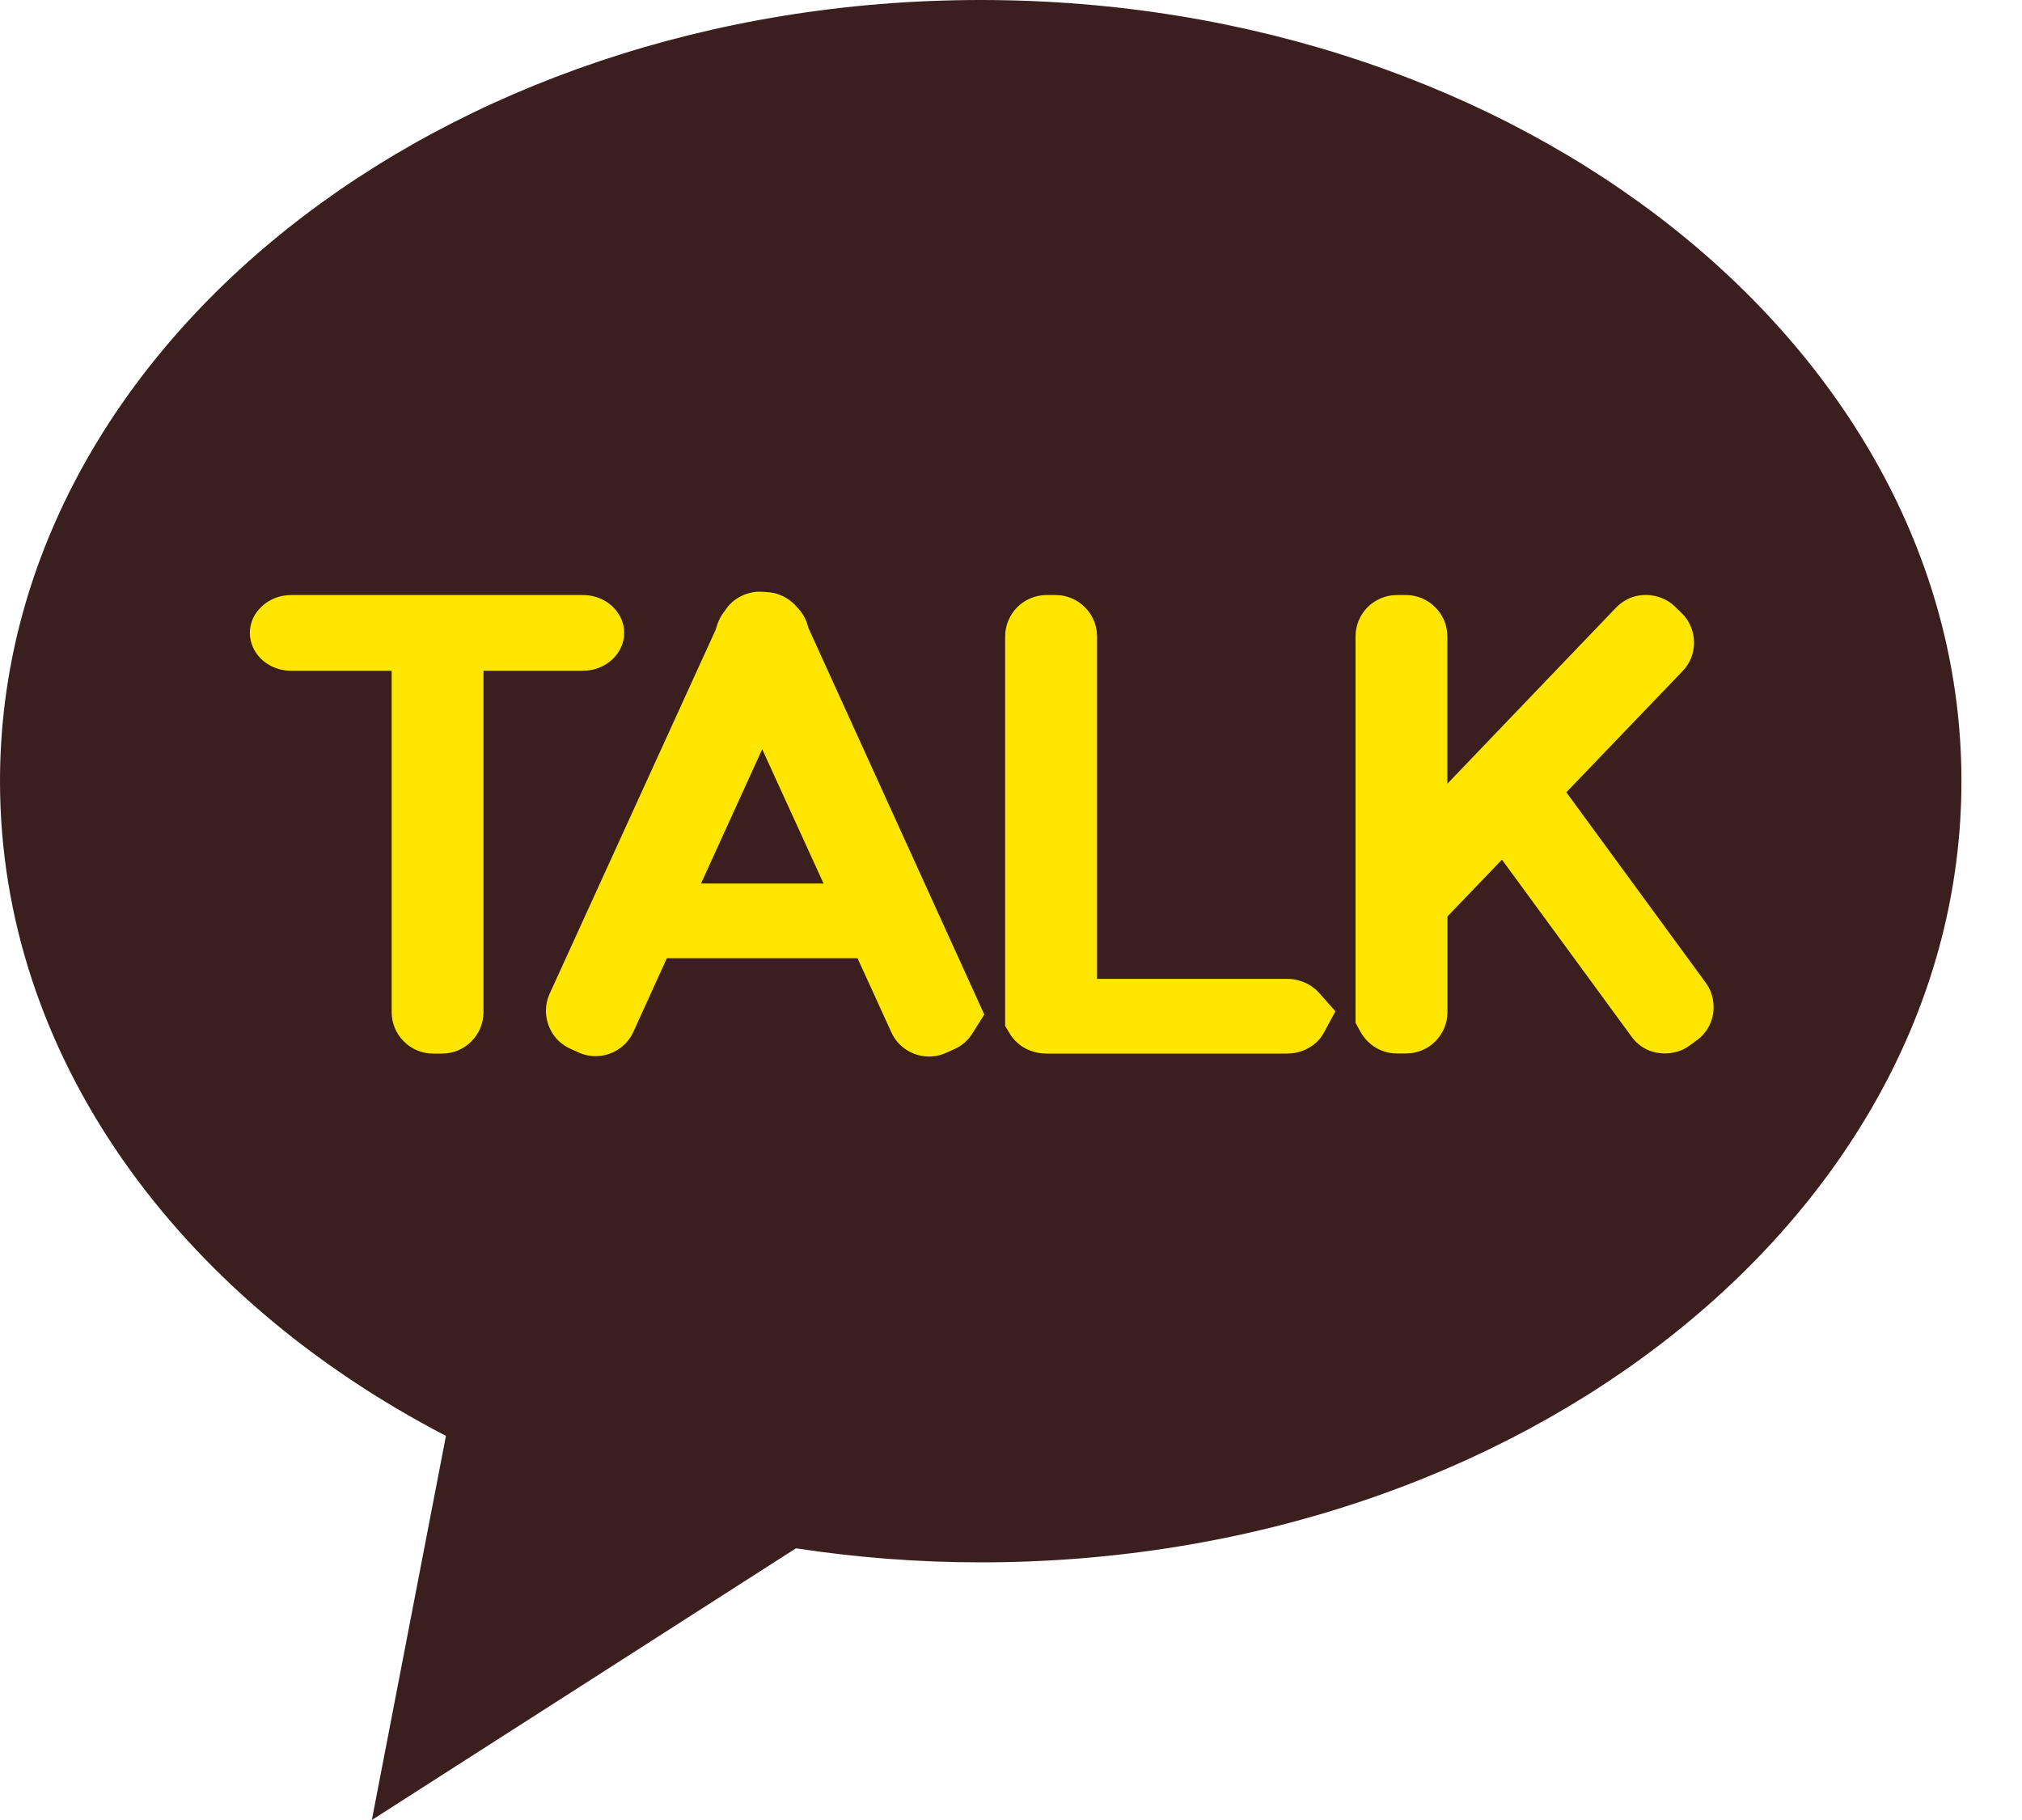
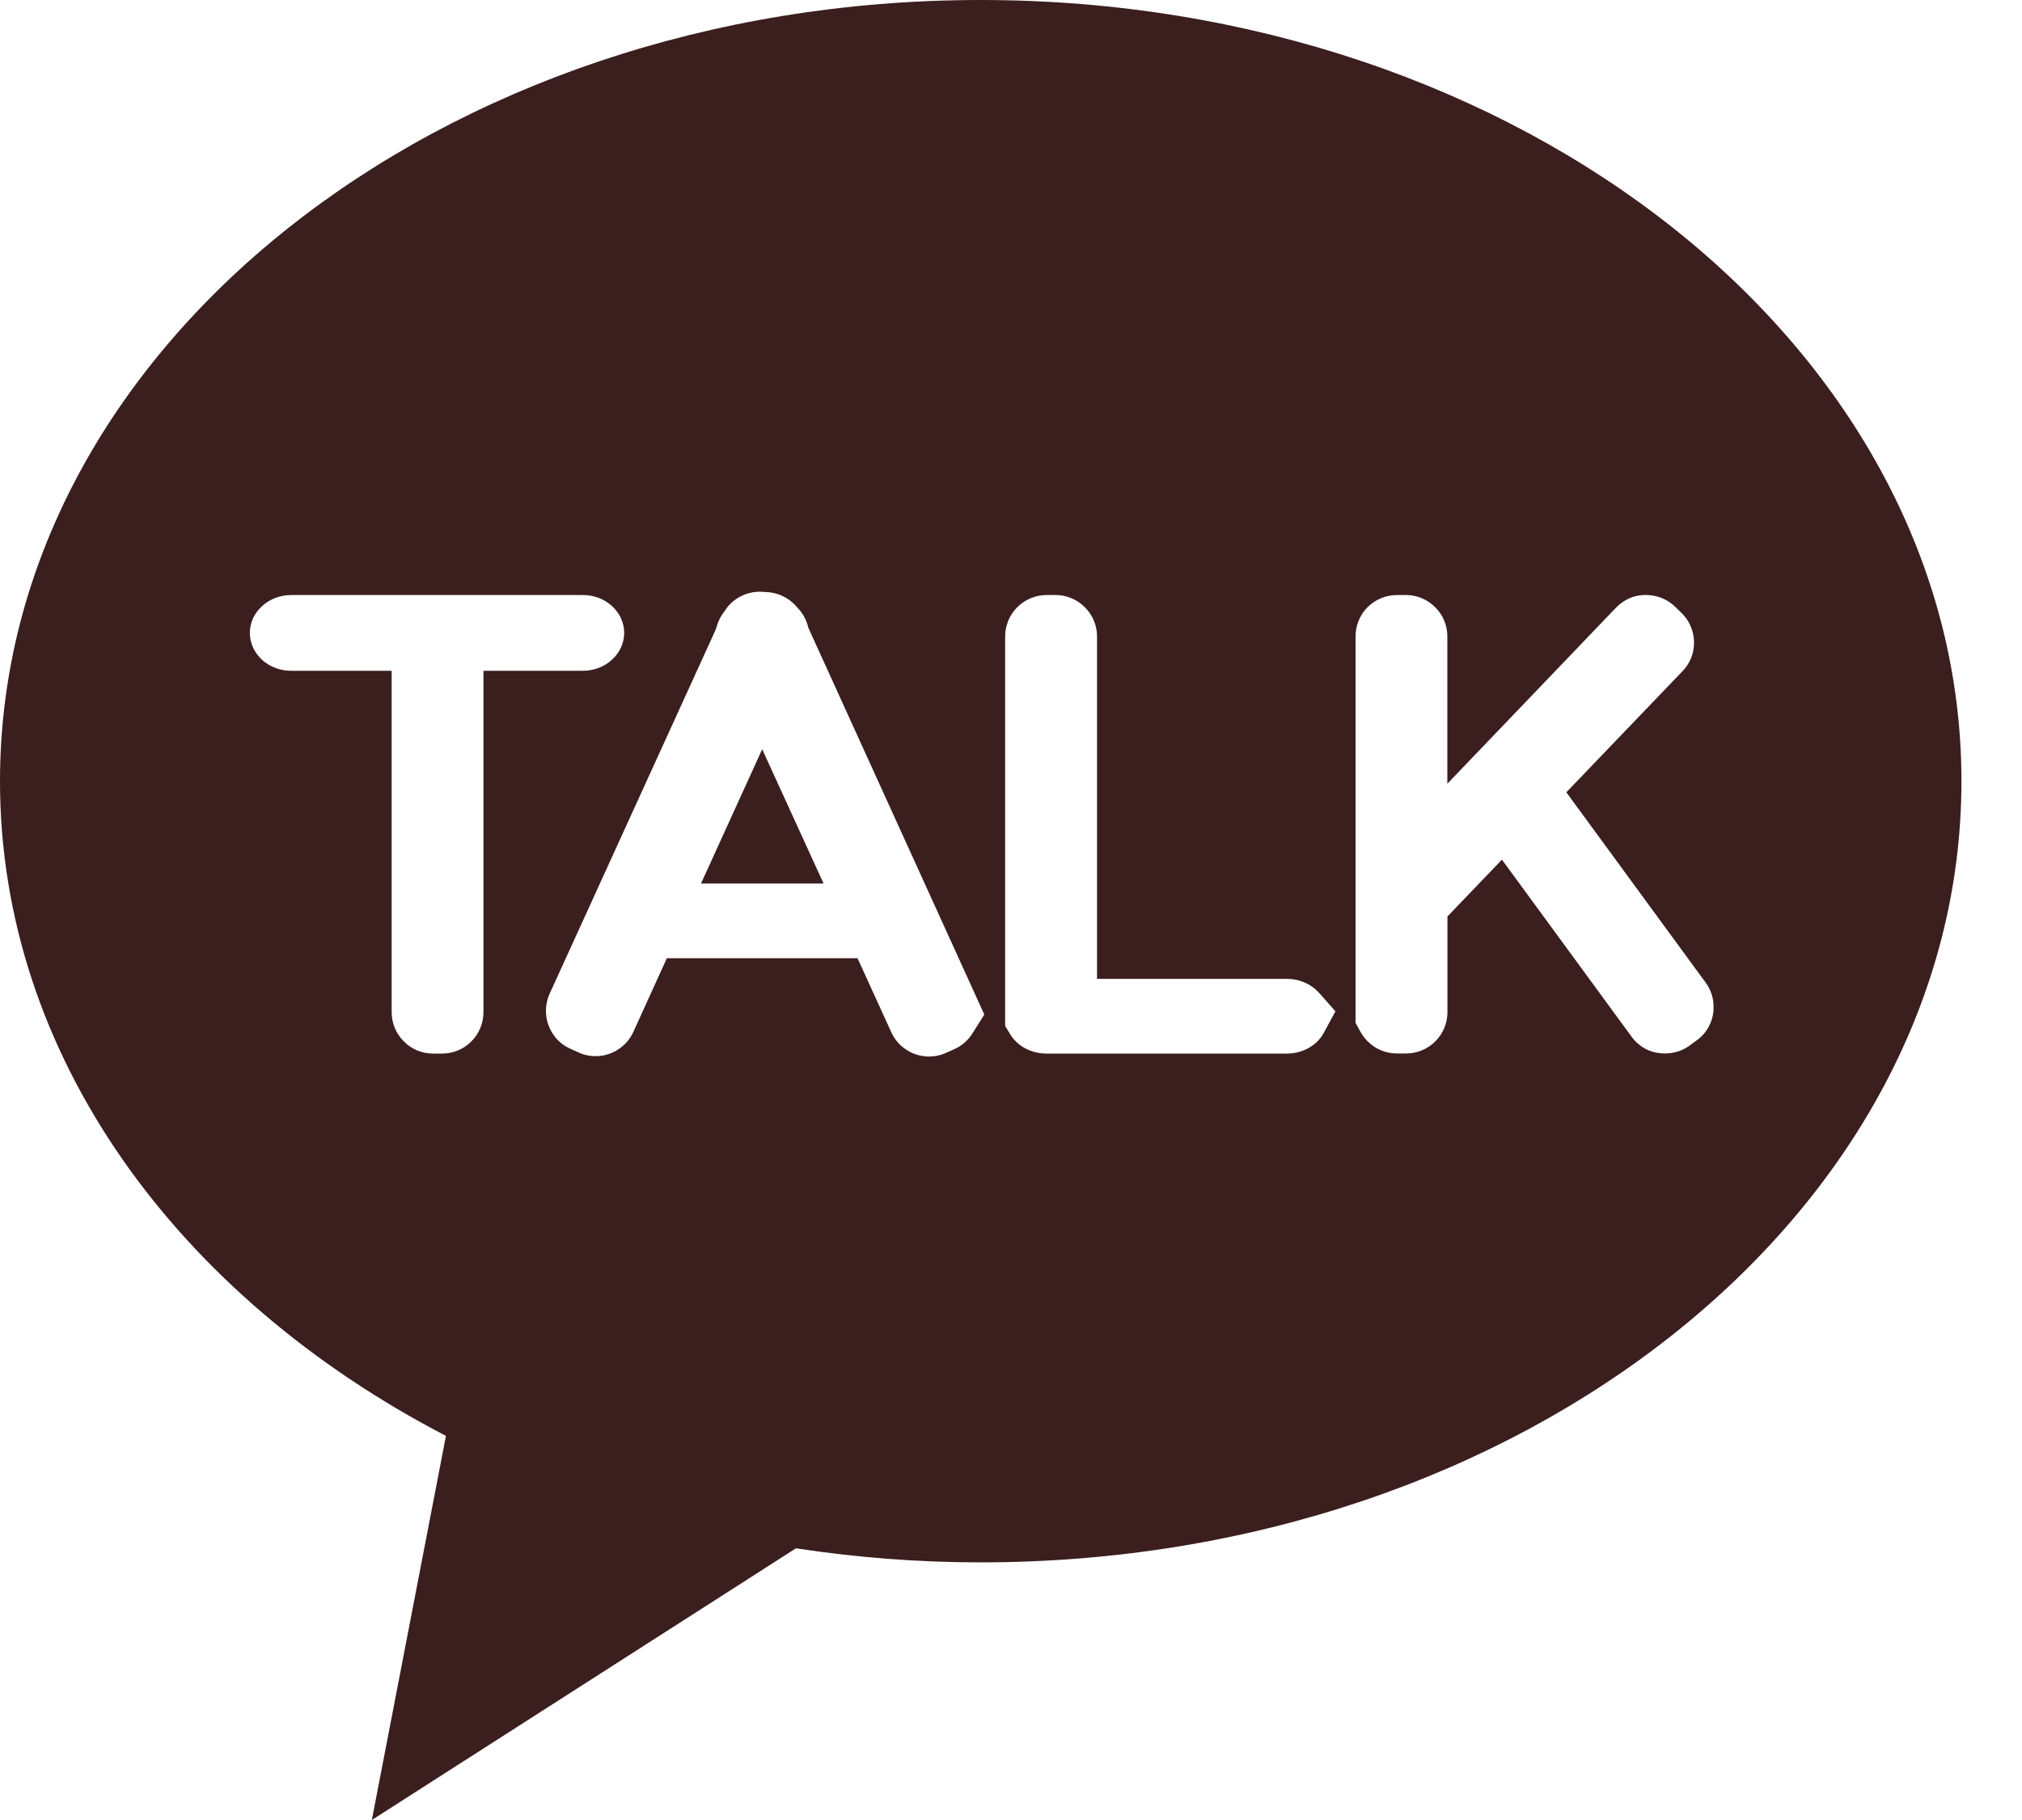
<svg xmlns="http://www.w3.org/2000/svg" width="20" height="18" viewBox="0 0 20 18" fill="none">
-   <path d="M17.454 5.194H1.947V10.823H17.454V5.194Z" fill="#FFE600" />
  <path d="M6.934 8.738H8.146L7.539 7.41L6.934 8.738Z" fill="#3B1E1E" />
  <path d="M9.7 0C4.343 0 0 3.459 0 7.726C0 10.438 1.756 12.823 4.411 14.201L3.678 18L7.873 15.313C8.465 15.403 9.075 15.452 9.7 15.452C15.057 15.452 19.401 11.993 19.401 7.725C19.401 3.459 15.057 0 9.7 0ZM4.782 10.011C4.782 10.118 4.739 10.224 4.662 10.3C4.586 10.377 4.481 10.42 4.374 10.42H4.282C4.175 10.42 4.07 10.377 3.994 10.299C3.917 10.224 3.874 10.118 3.874 10.011V6.634H2.88C2.798 6.634 2.719 6.612 2.651 6.57C2.585 6.529 2.534 6.471 2.503 6.404C2.483 6.359 2.471 6.309 2.471 6.259C2.471 6.21 2.483 6.16 2.503 6.114C2.524 6.07 2.554 6.03 2.591 5.996C2.668 5.924 2.771 5.885 2.88 5.885H5.766C5.847 5.885 5.927 5.907 5.994 5.949C6.06 5.99 6.111 6.048 6.142 6.114C6.163 6.16 6.174 6.21 6.174 6.259C6.174 6.309 6.163 6.359 6.142 6.404C6.121 6.449 6.092 6.489 6.055 6.523C5.977 6.595 5.875 6.634 5.766 6.634H4.782V10.011ZM9.618 10.221C9.575 10.289 9.515 10.342 9.442 10.375L9.357 10.413C9.235 10.469 9.087 10.46 8.971 10.386C8.903 10.344 8.85 10.284 8.817 10.211L8.482 9.477H6.596L6.264 10.207C6.231 10.279 6.178 10.339 6.11 10.382C5.994 10.456 5.845 10.466 5.723 10.409L5.639 10.371C5.566 10.338 5.505 10.285 5.463 10.217C5.422 10.151 5.4 10.075 5.4 9.997C5.4 9.939 5.412 9.882 5.436 9.829L7.076 6.234L7.088 6.2C7.099 6.159 7.116 6.12 7.139 6.084C7.146 6.073 7.153 6.062 7.171 6.039C7.202 5.989 7.246 5.946 7.296 5.915C7.362 5.874 7.438 5.852 7.515 5.852C7.532 5.852 7.548 5.853 7.583 5.856C7.655 5.859 7.724 5.881 7.785 5.919C7.82 5.941 7.852 5.968 7.889 6.011C7.91 6.033 7.928 6.056 7.943 6.08C7.967 6.12 7.985 6.163 7.996 6.21L9.736 10.034L9.618 10.221ZM13.096 10.211C13.076 10.249 13.05 10.282 13.019 10.311C12.941 10.381 12.839 10.42 12.73 10.42H10.349C10.335 10.42 10.321 10.419 10.307 10.418C10.239 10.411 10.176 10.39 10.121 10.357C10.062 10.32 10.015 10.272 9.983 10.214L9.942 10.147V6.293C9.942 6.186 9.986 6.081 10.062 6.005C10.138 5.929 10.242 5.885 10.351 5.885H10.444C10.55 5.885 10.655 5.929 10.731 6.006C10.807 6.081 10.851 6.186 10.851 6.293V9.681H12.73C12.812 9.681 12.891 9.704 12.958 9.745C12.992 9.766 13.021 9.791 13.047 9.819L13.209 10.002L13.096 10.211ZM16.908 10.141C16.88 10.199 16.837 10.25 16.784 10.288L16.71 10.342C16.591 10.429 16.421 10.443 16.287 10.379C16.229 10.35 16.177 10.307 16.139 10.254L14.856 8.502L14.317 9.064V10.011C14.317 10.118 14.274 10.223 14.196 10.3C14.121 10.376 14.015 10.419 13.908 10.419H13.817C13.709 10.419 13.604 10.376 13.528 10.299C13.501 10.272 13.478 10.242 13.459 10.209L13.408 10.116V6.293C13.408 6.186 13.451 6.081 13.527 6.005C13.604 5.929 13.708 5.885 13.816 5.885H13.909C14.016 5.885 14.12 5.929 14.196 6.006C14.273 6.081 14.316 6.186 14.316 6.293V7.751L15.986 6.008C16.025 5.968 16.072 5.936 16.123 5.914C16.268 5.855 16.448 5.885 16.564 5.996L16.631 6.061C16.671 6.099 16.703 6.145 16.724 6.197C16.745 6.247 16.756 6.3 16.756 6.356C16.756 6.462 16.716 6.562 16.642 6.638L15.493 7.836L16.871 9.718C16.922 9.787 16.95 9.872 16.949 9.958C16.951 10.021 16.936 10.084 16.908 10.141Z" fill="#3B1E1E" />
</svg>